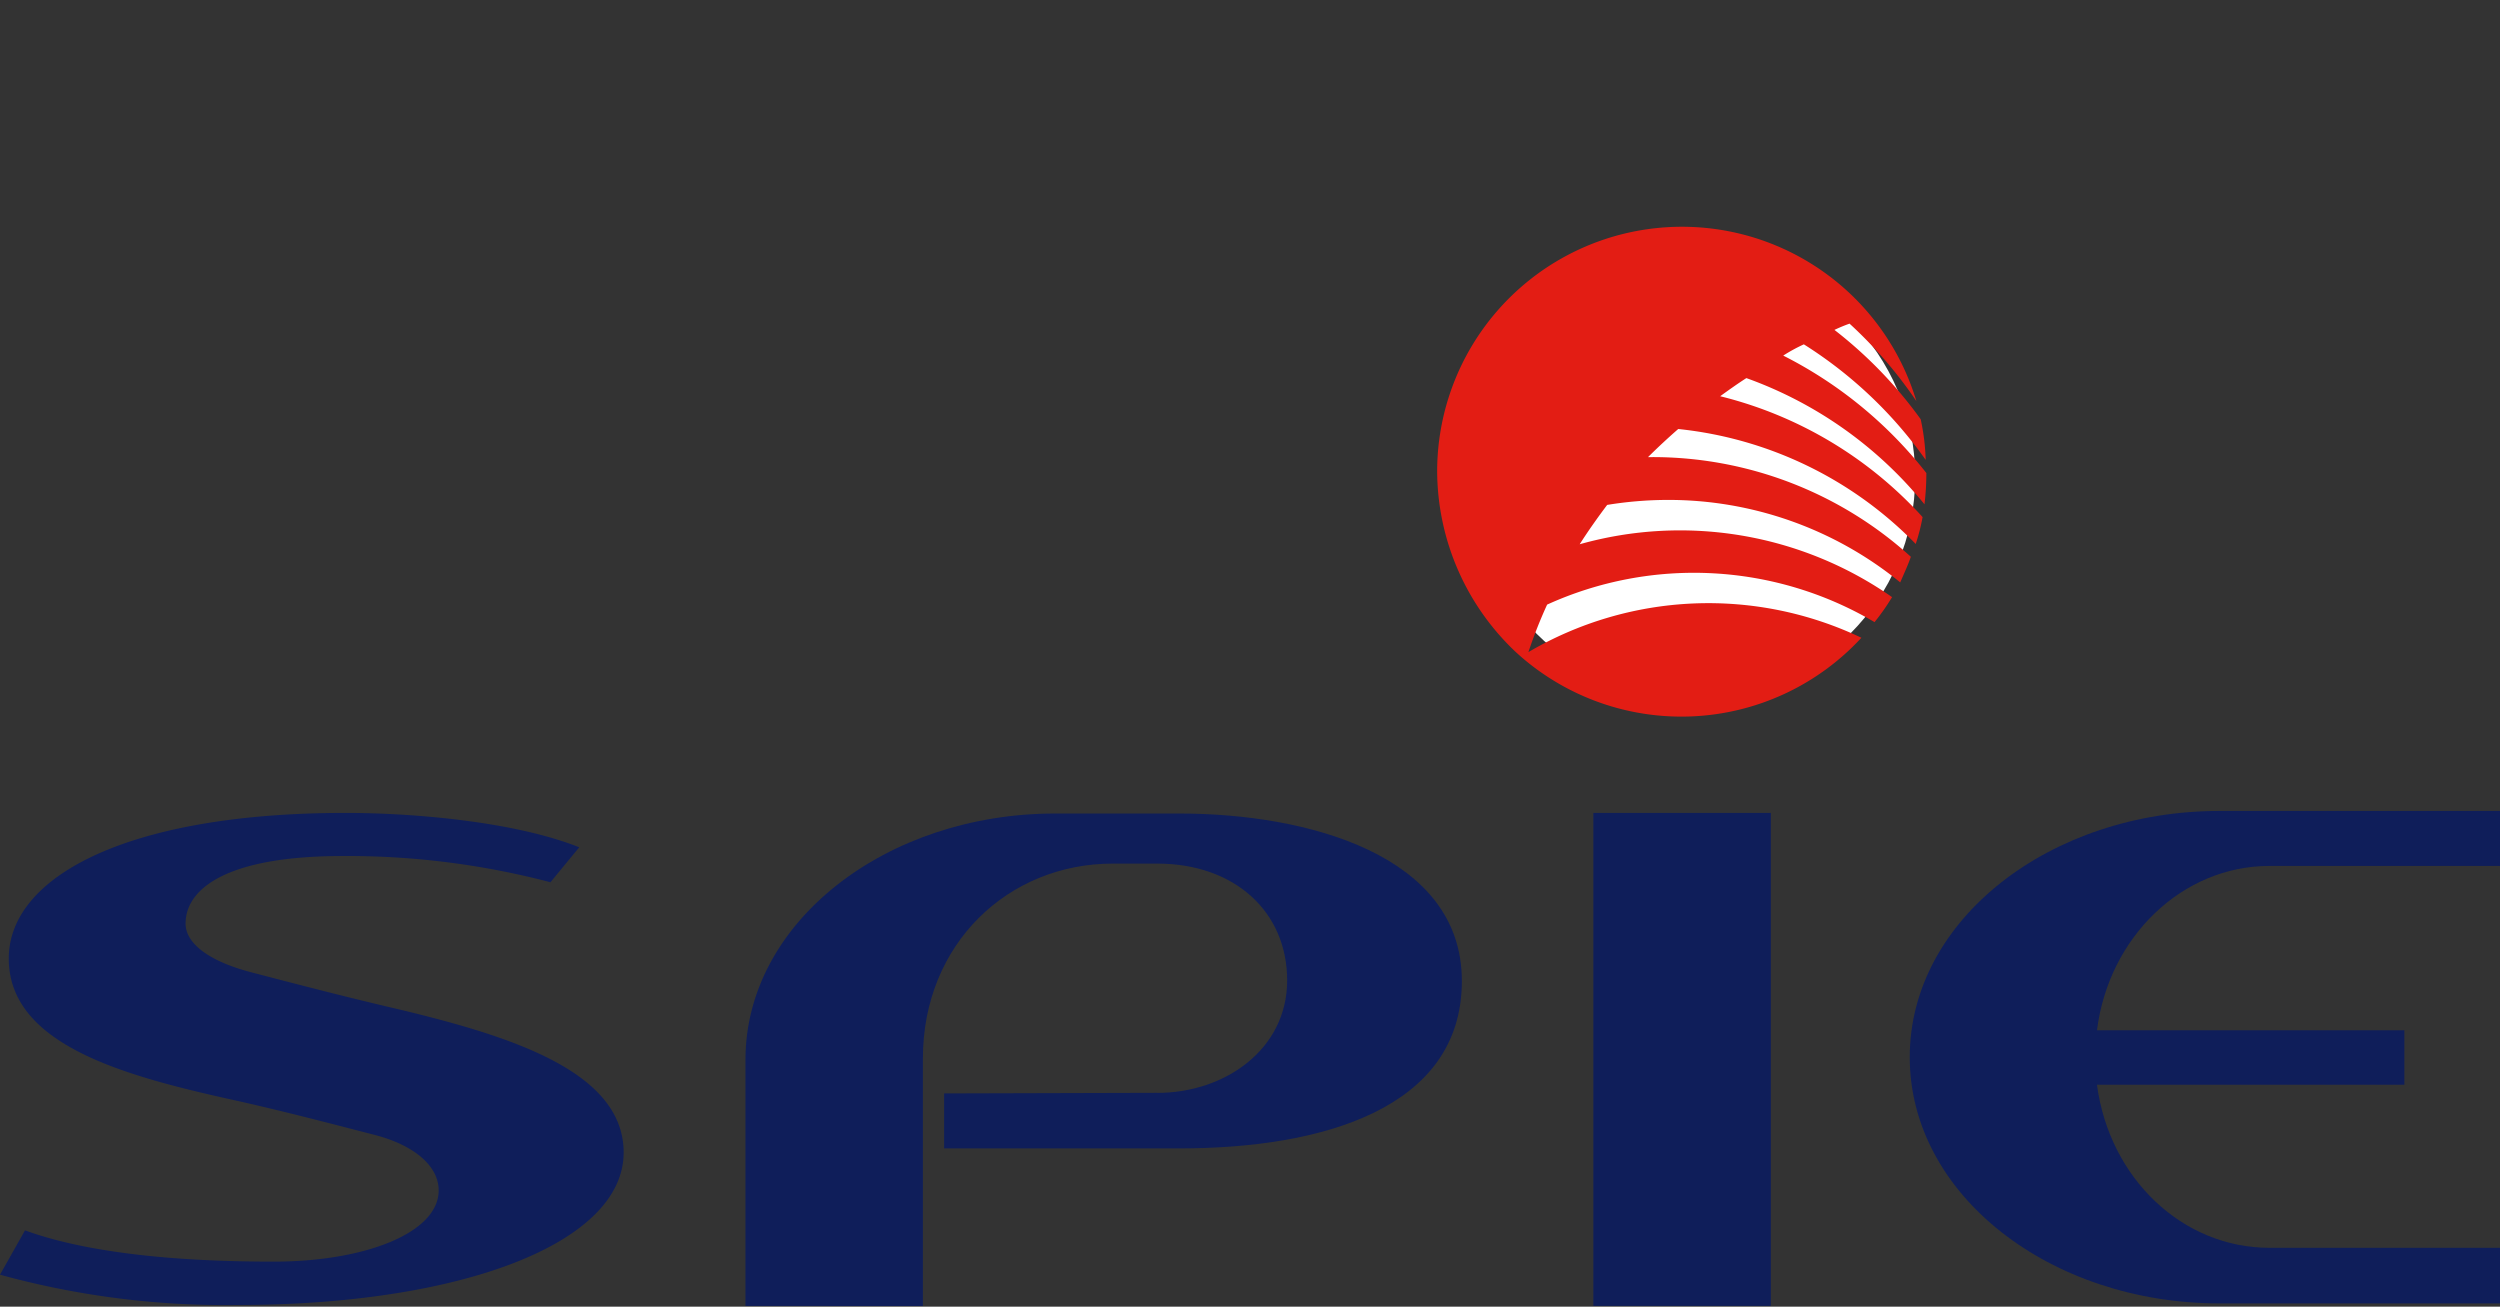
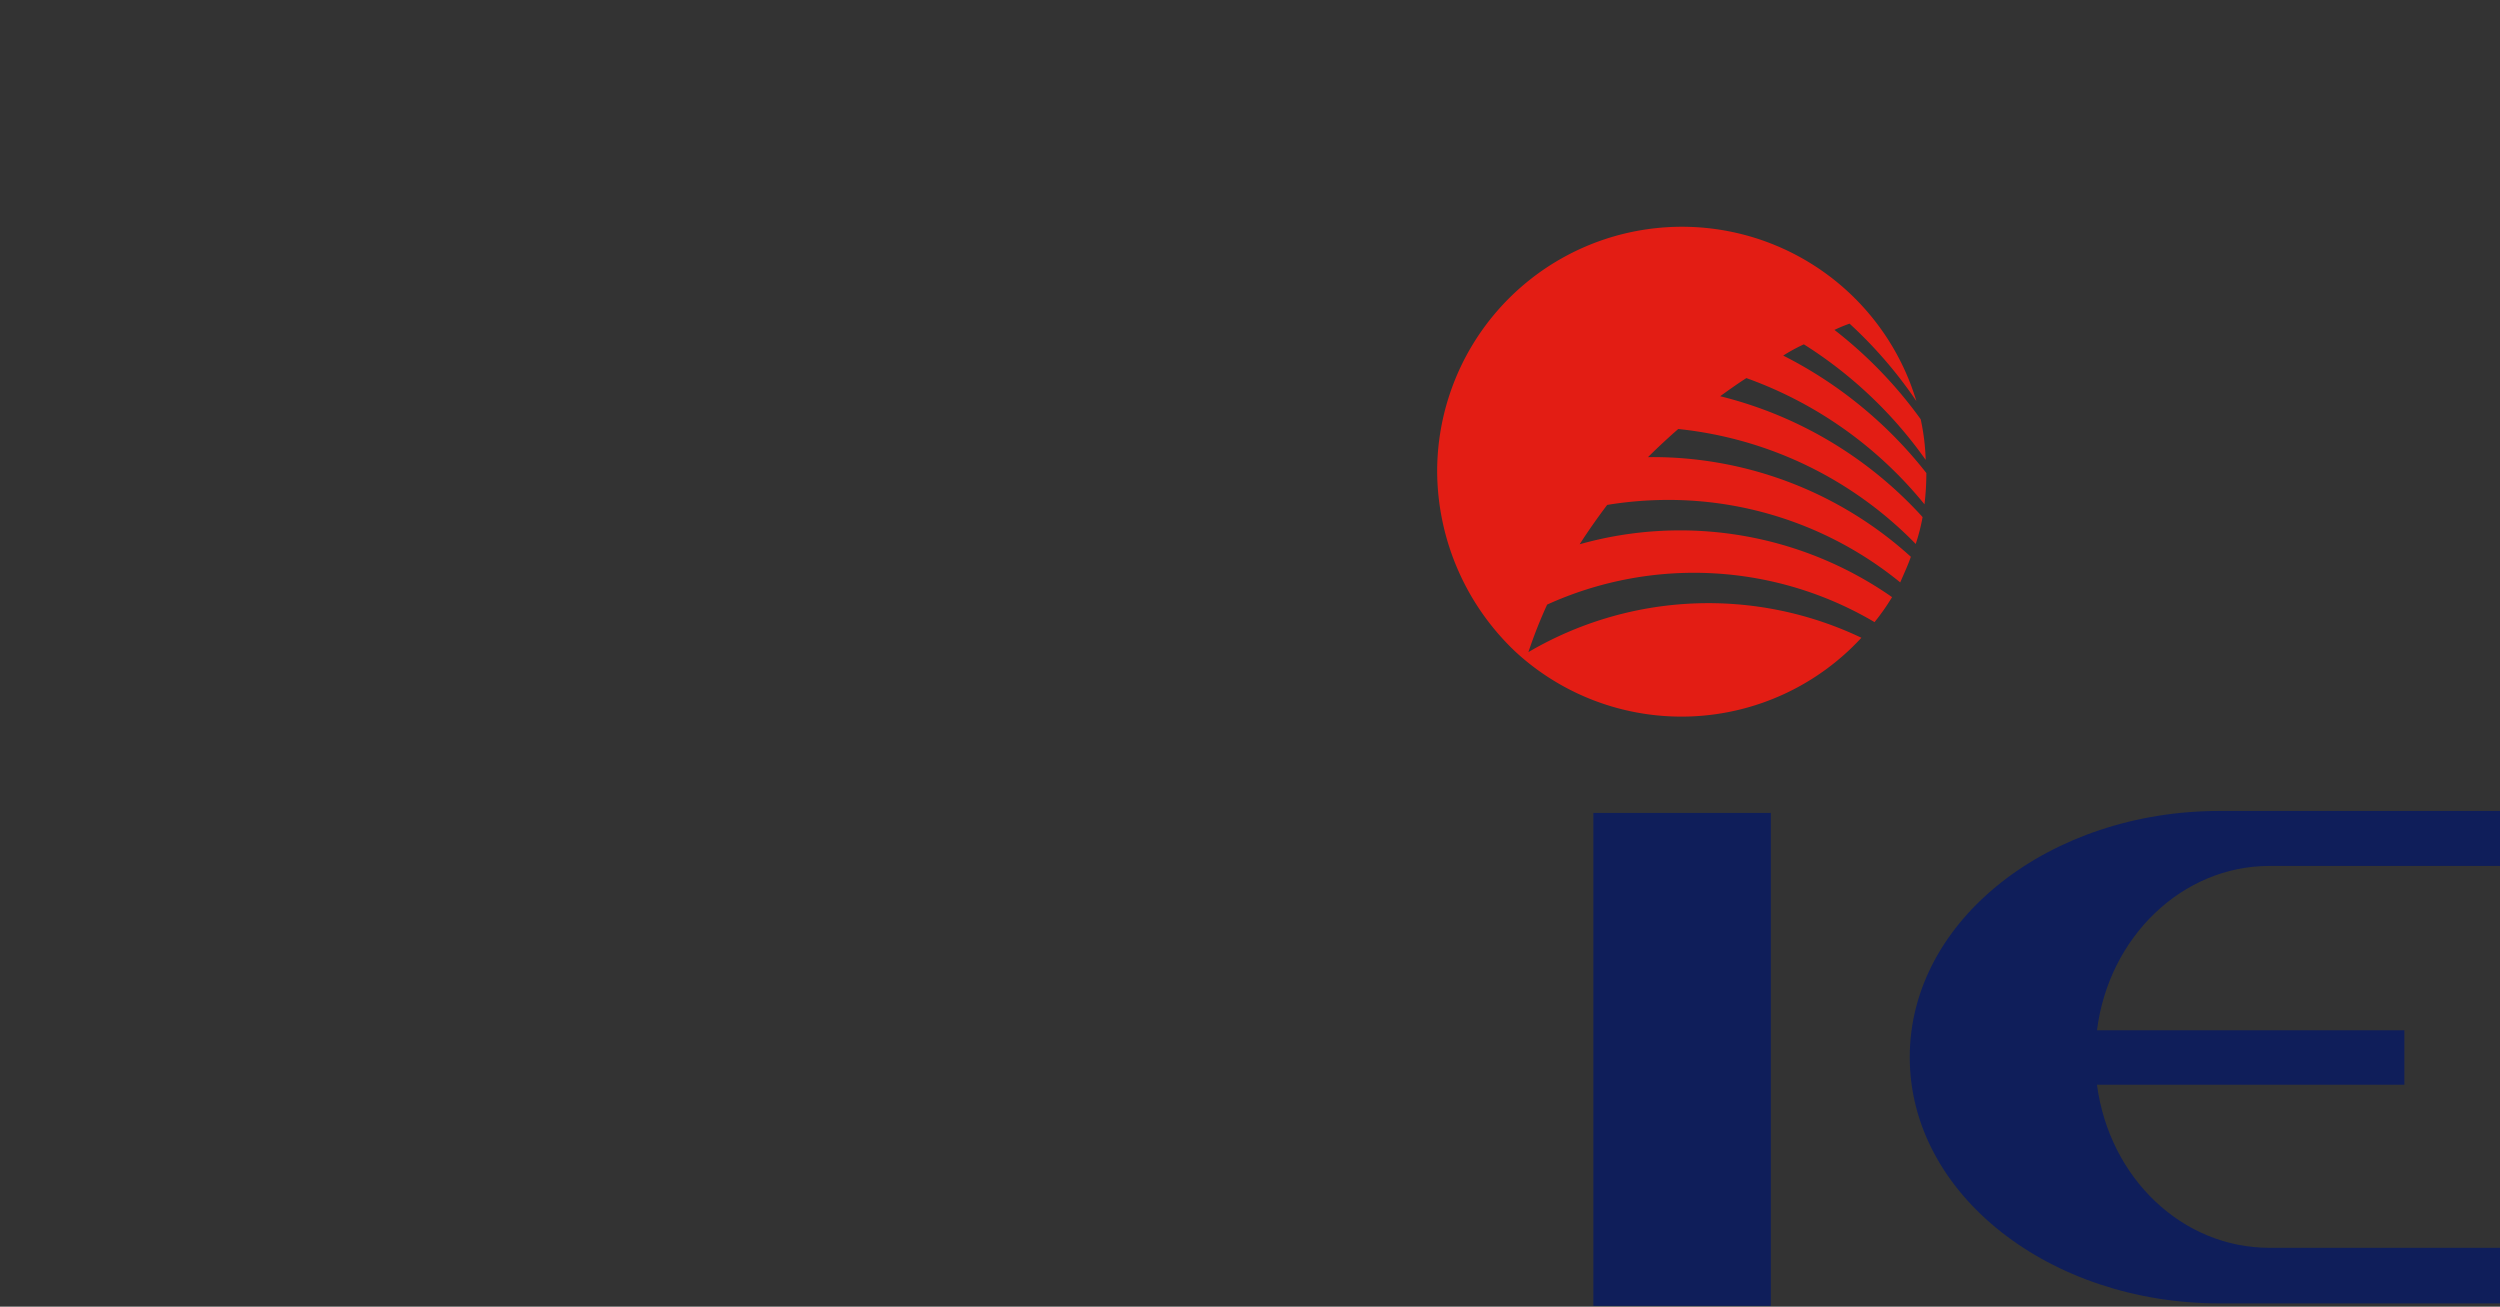
<svg xmlns="http://www.w3.org/2000/svg" id="Calque_1" data-name="Calque 1" width="331" height="173" viewBox="0 0 331 173">
  <rect x="0" y="0" width="331" height="173" fill="#333333" stroke="none" />
  <defs>
    <style>.cls-1{fill:#0f1e5a;}.cls-2{fill:#fff;}.cls-3{fill:#e31d14;}</style>
  </defs>
  <title>logo</title>
-   <path class="cls-1" d="M153.21,144.7c9,0,17.21-5.79,17.21-14.89s-6.95-15.47-17.21-15.47h-5.87c-13.82,0-25.15,10.59-25.15,25.81v32.76H98.7v-32.6c0-18.2,18.61-32.6,41-32.6h16.46c16.88,0,37.39,5.46,37.39,22.17,0,17-18.7,22.17-37.39,22.17H125v-7.28l28.21-.08h0Z" />
  <rect class="cls-1" x="210.96" y="107.63" width="23.5" height="65.27" />
  <path class="cls-1" d="M318.34,143.62h-40.7c1.65,12.41,11.33,21.59,22.83,21.59H331v7.36H293.85c-22.42,0-41-14.39-41-32.6s18.61-32.6,41-32.6H331v7.28H300.47c-11.5,0-21.26,9.35-22.83,21.76h40.7v7.2h0Z" />
-   <path class="cls-1" d="M24.57,122.28c0,2.65,3.14,5,8.69,6.45s12.66,3.31,19.94,5c14.31,3.47,29.37,8.11,29.37,18.86,0,12.08-21.68,20.19-51.13,20.19A112.34,112.34,0,0,1,0,168.77l3.31-5.87c9.51,3.47,23,4.14,32.93,4.14,12.08,0,21.84-3.81,21.84-9.43,0-3.23-3.23-6-8.52-7.36S37.15,147,30,145.44C16,142.3,1.16,138.16,1.16,126.91c0-10.84,15.72-19.28,44.59-19.28,9.1,0,22.42,1.16,30.94,4.55l-3.81,4.63a105.75,105.75,0,0,0-28-3.47C29.87,113.43,24.57,117.73,24.57,122.28Z" />
-   <circle class="cls-2" cx="224.2" cy="63.13" r="29.37" />
  <path class="cls-3" d="M190.28,62.38a32.41,32.41,0,0,1,63.45-9.27,58,58,0,0,0-8.85-10.26,20.21,20.21,0,0,0-2,.83,57.31,57.31,0,0,1,11.42,11.83,29,29,0,0,1,.66,5.38,56.86,56.86,0,0,0-16.13-15.3,22.21,22.21,0,0,0-2.73,1.49,56.44,56.44,0,0,1,18.95,15.55,34.69,34.69,0,0,1-.25,4.14,53.72,53.72,0,0,0-23.58-16.71c-1.16.74-2.32,1.57-3.47,2.4a53.5,53.5,0,0,1,26.8,16,24.89,24.89,0,0,1-.91,3.56,51.27,51.27,0,0,0-31.44-15.22q-2,1.74-4,3.72h0.5A50.88,50.88,0,0,1,253,73.72c-0.41,1.16-.91,2.23-1.41,3.39a48.56,48.56,0,0,0-30.94-10.92,50.38,50.38,0,0,0-7.86.66c-1.24,1.65-2.48,3.39-3.64,5.21a49,49,0,0,1,41.36,7,29.75,29.75,0,0,1-2.32,3.31,47,47,0,0,0-43.35-2.32,62.18,62.18,0,0,0-2.48,6.29,47.06,47.06,0,0,1,44.09-1.9,32.41,32.41,0,0,1-45.75,1.9A33.07,33.07,0,0,1,190.28,62.38Z" />
</svg>